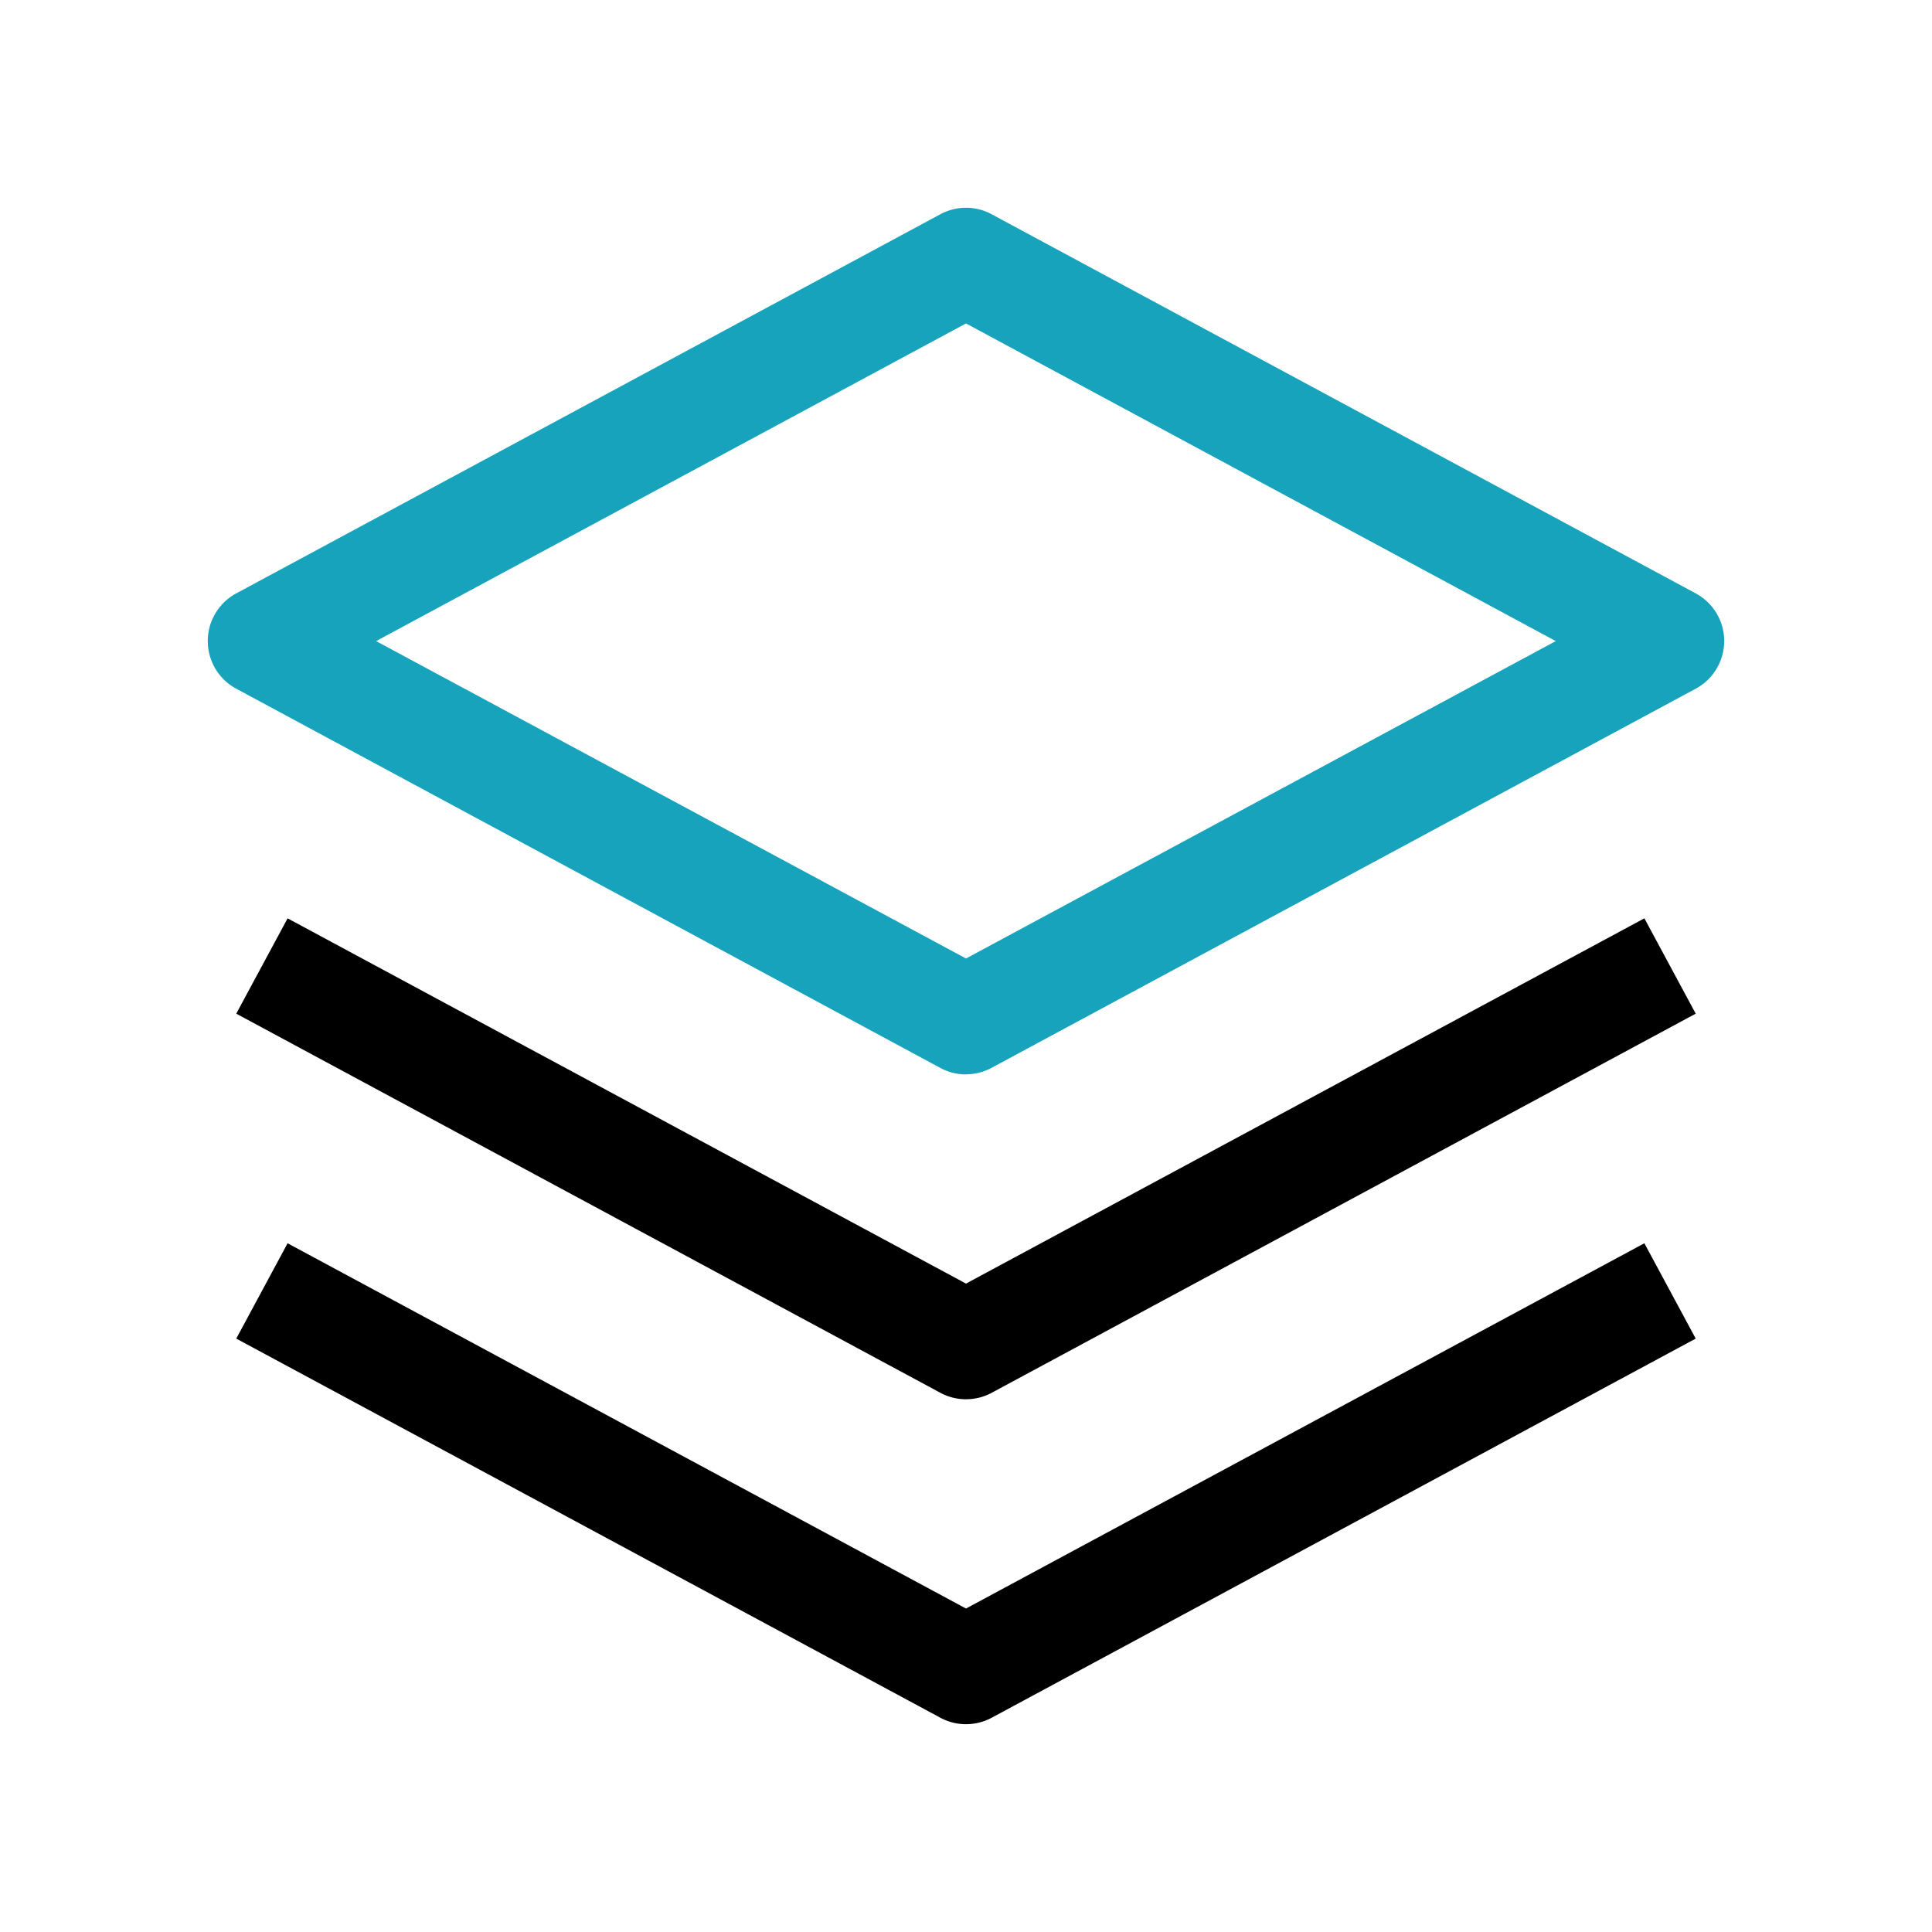
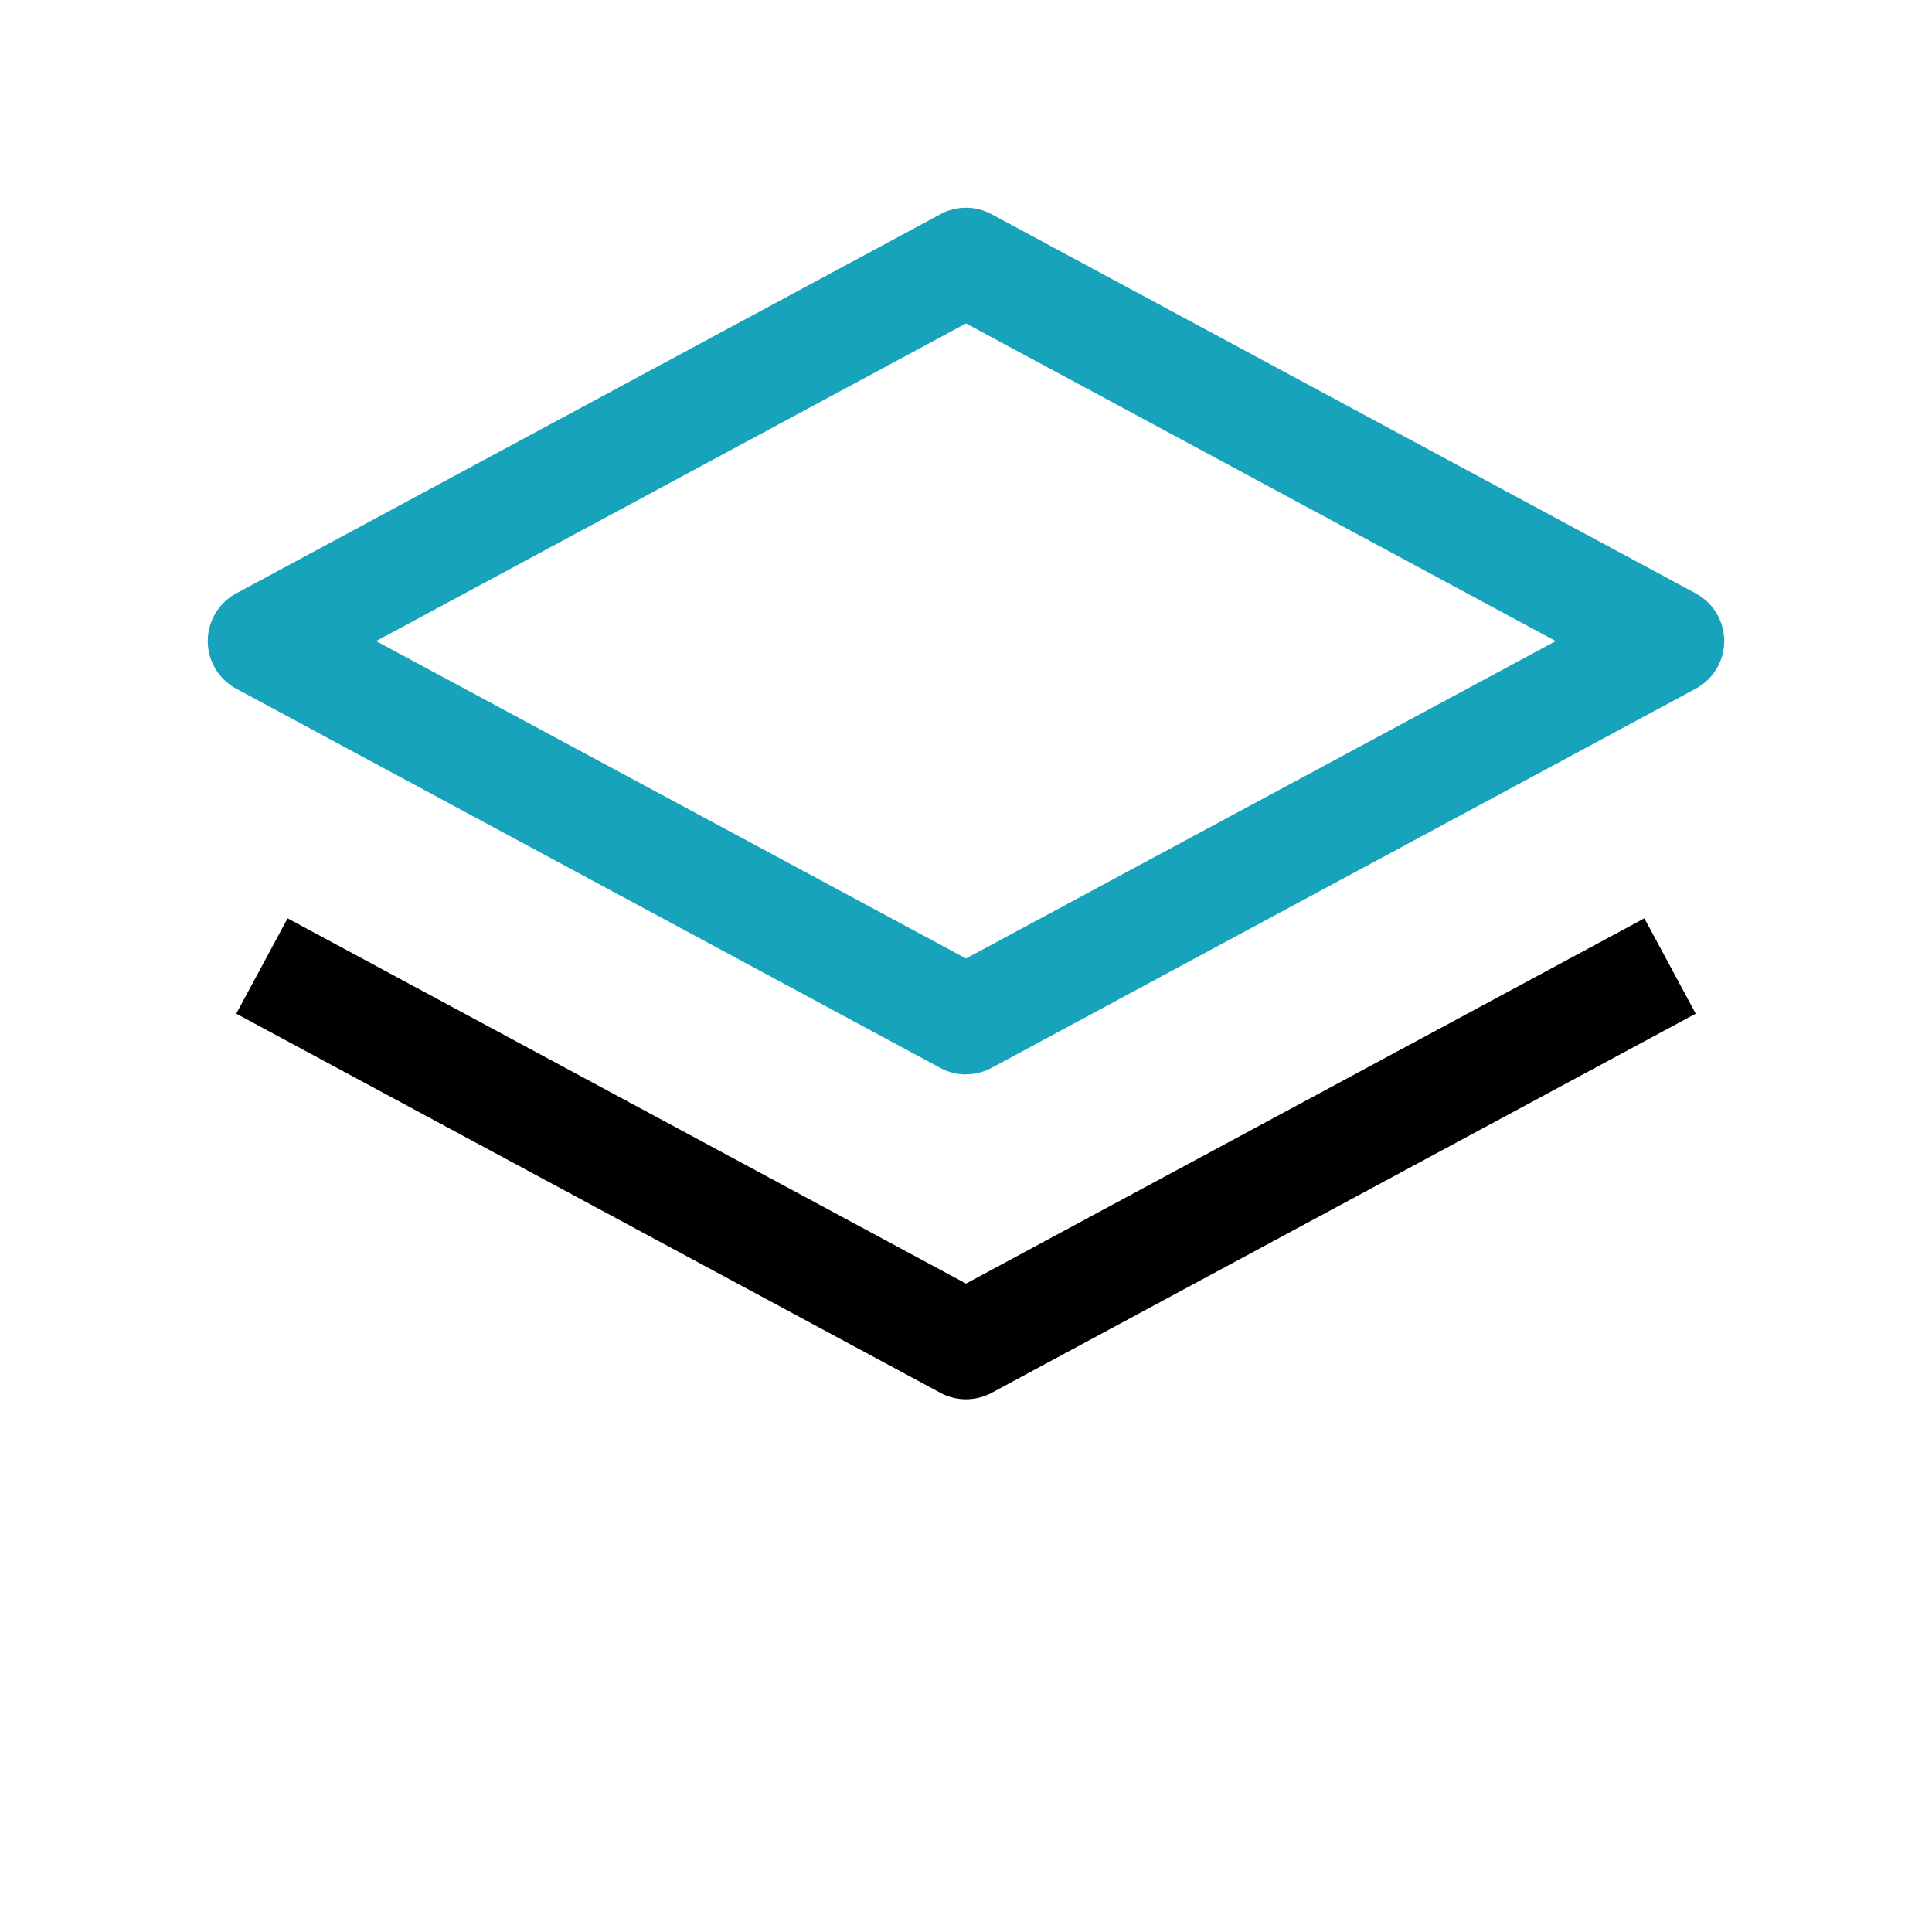
<svg xmlns="http://www.w3.org/2000/svg" width="70" height="70" viewBox="0 0 70 70">
  <g id="Packaged_Services_" data-name="Packaged Services " transform="translate(-1016 -247)">
    <g id="packed_services" data-name="packed services" transform="translate(376.653 -4700.347)">
      <path id="Path_261" data-name="Path 261" d="M29.472,33.4a1.949,1.949,0,0,1-.93-.235L3.032,19.425a1.961,1.961,0,0,1,0-3.454L28.542,2.235a1.955,1.955,0,0,1,1.86,0L55.911,15.971a1.961,1.961,0,0,1,0,3.454L30.4,33.161a1.955,1.955,0,0,1-.93.235M8.1,17.7,29.472,29.2,50.841,17.7,29.472,6.191Z" transform="translate(644.875 4952.875)" fill="#17a3bc" />
      <path id="Path_262" data-name="Path 262" d="M28.966,32.545a1.955,1.955,0,0,1-.93-.235L2.526,18.574l1.86-3.454L28.966,28.354,53.545,15.12l1.86,3.454L29.9,32.309a1.955,1.955,0,0,1-.93.235" transform="translate(645.381 4965.5)" />
-       <path id="Path_263" data-name="Path 263" d="M28.966,38.545a1.955,1.955,0,0,1-.93-.235L2.526,24.574l1.86-3.454L28.966,34.354,53.545,21.12l1.86,3.454L29.9,38.309a1.955,1.955,0,0,1-.93.235" transform="translate(645.381 4971.273)" />
    </g>
    <rect id="Rectangle_4875" data-name="Rectangle 4875" width="70" height="70" transform="translate(1016 247)" fill="none" />
  </g>
</svg>